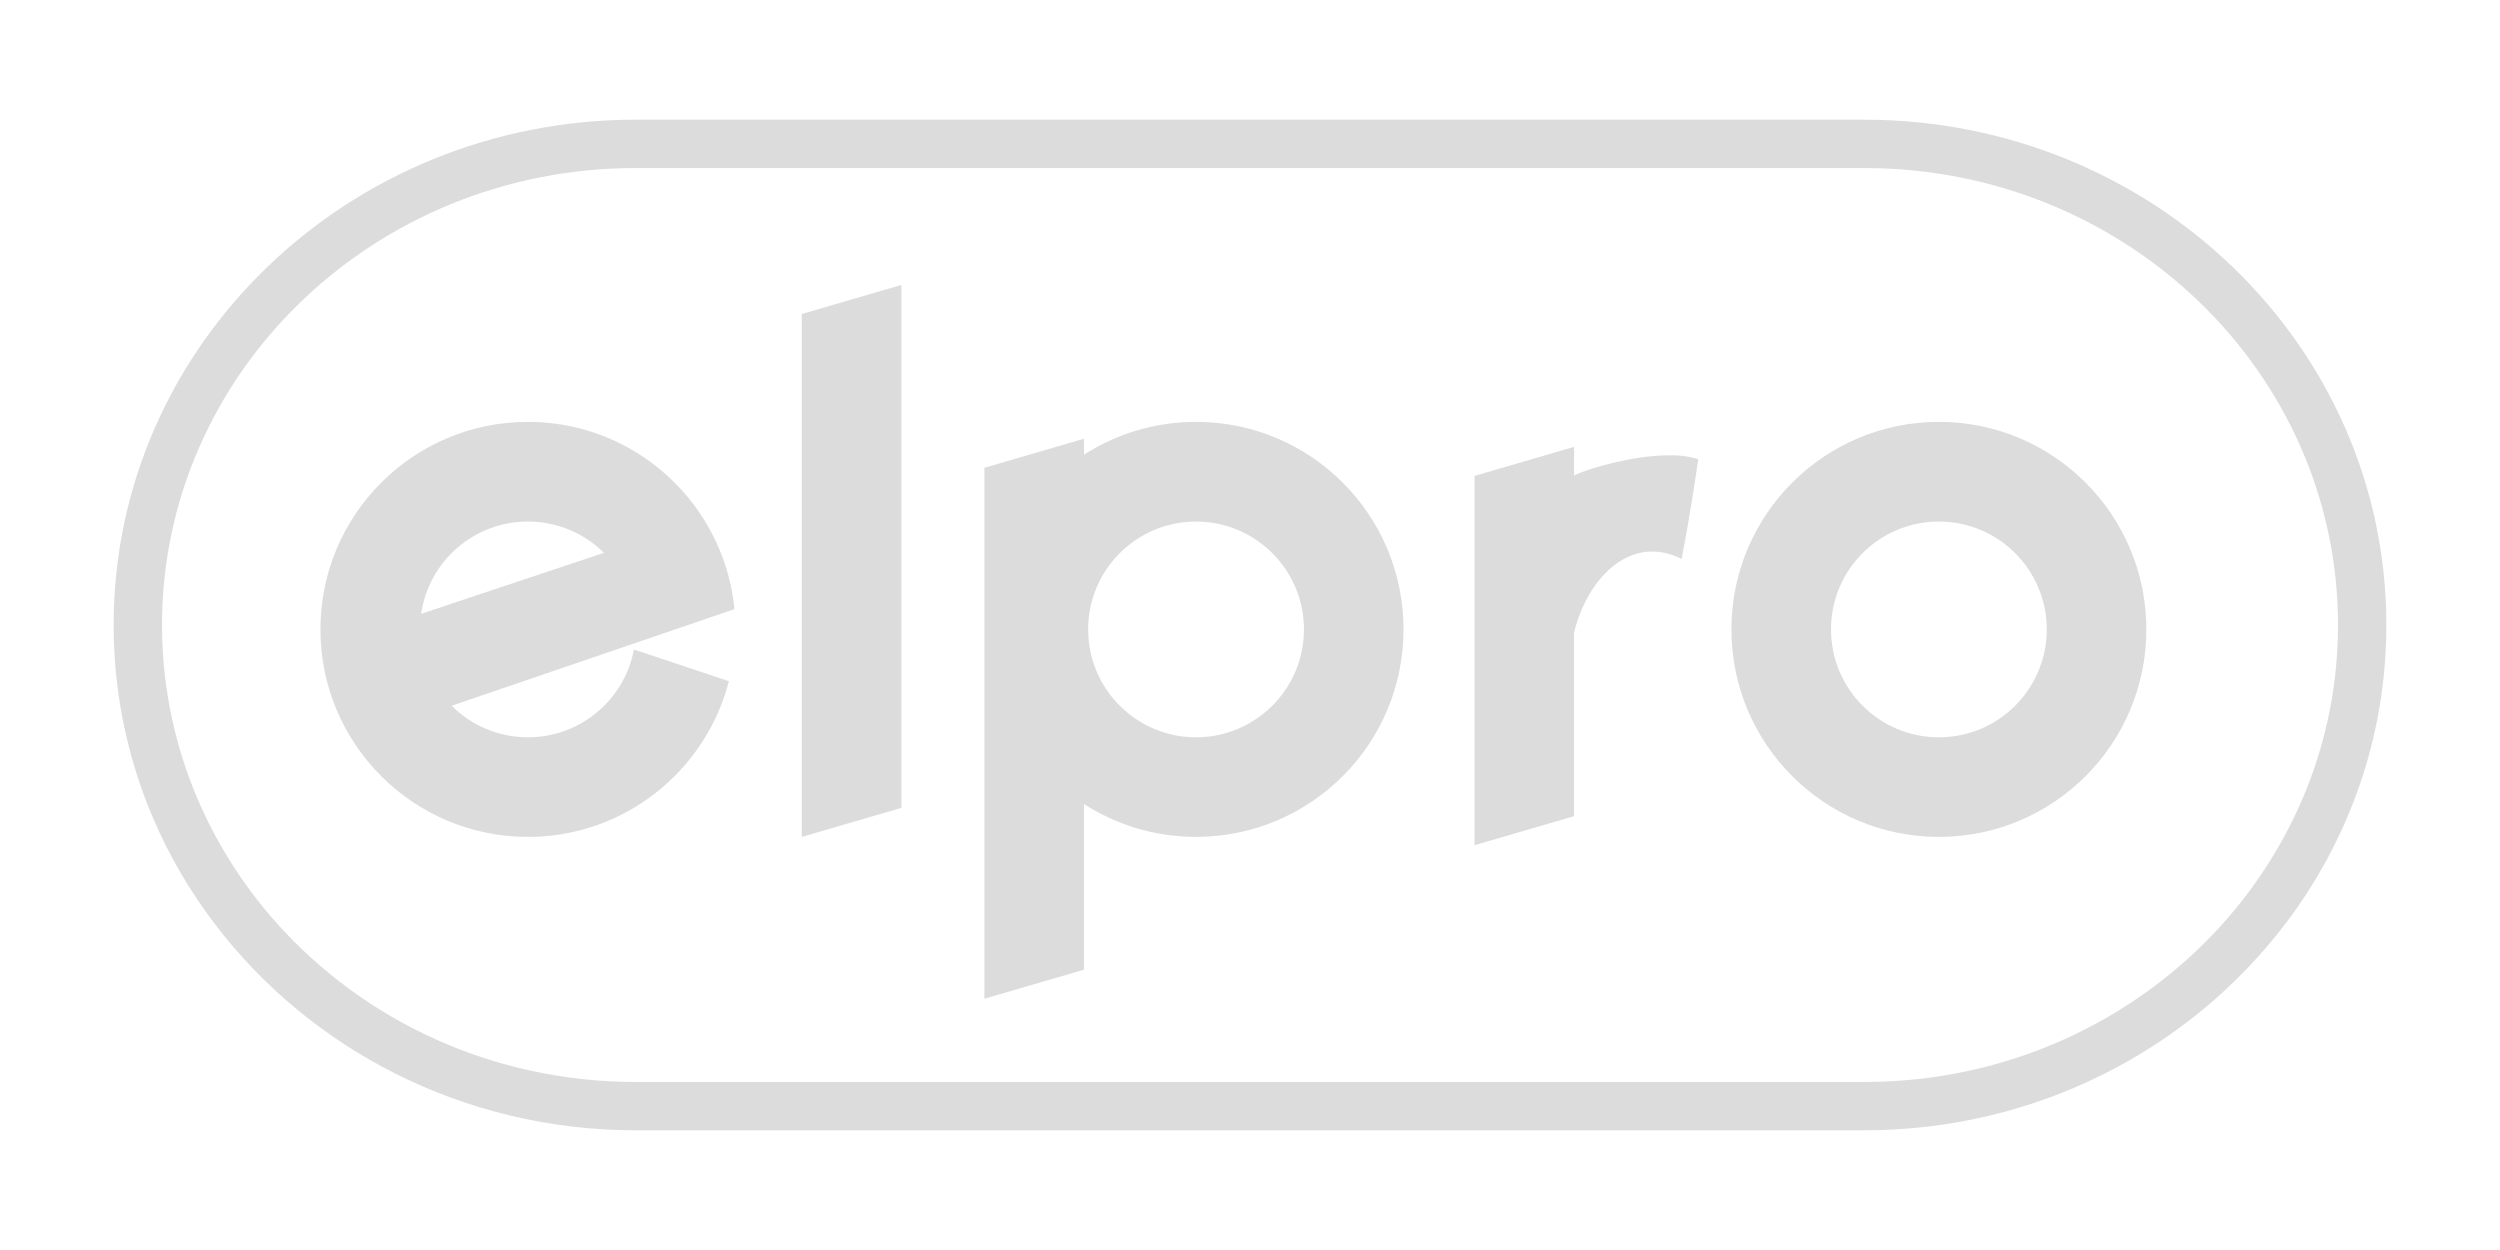
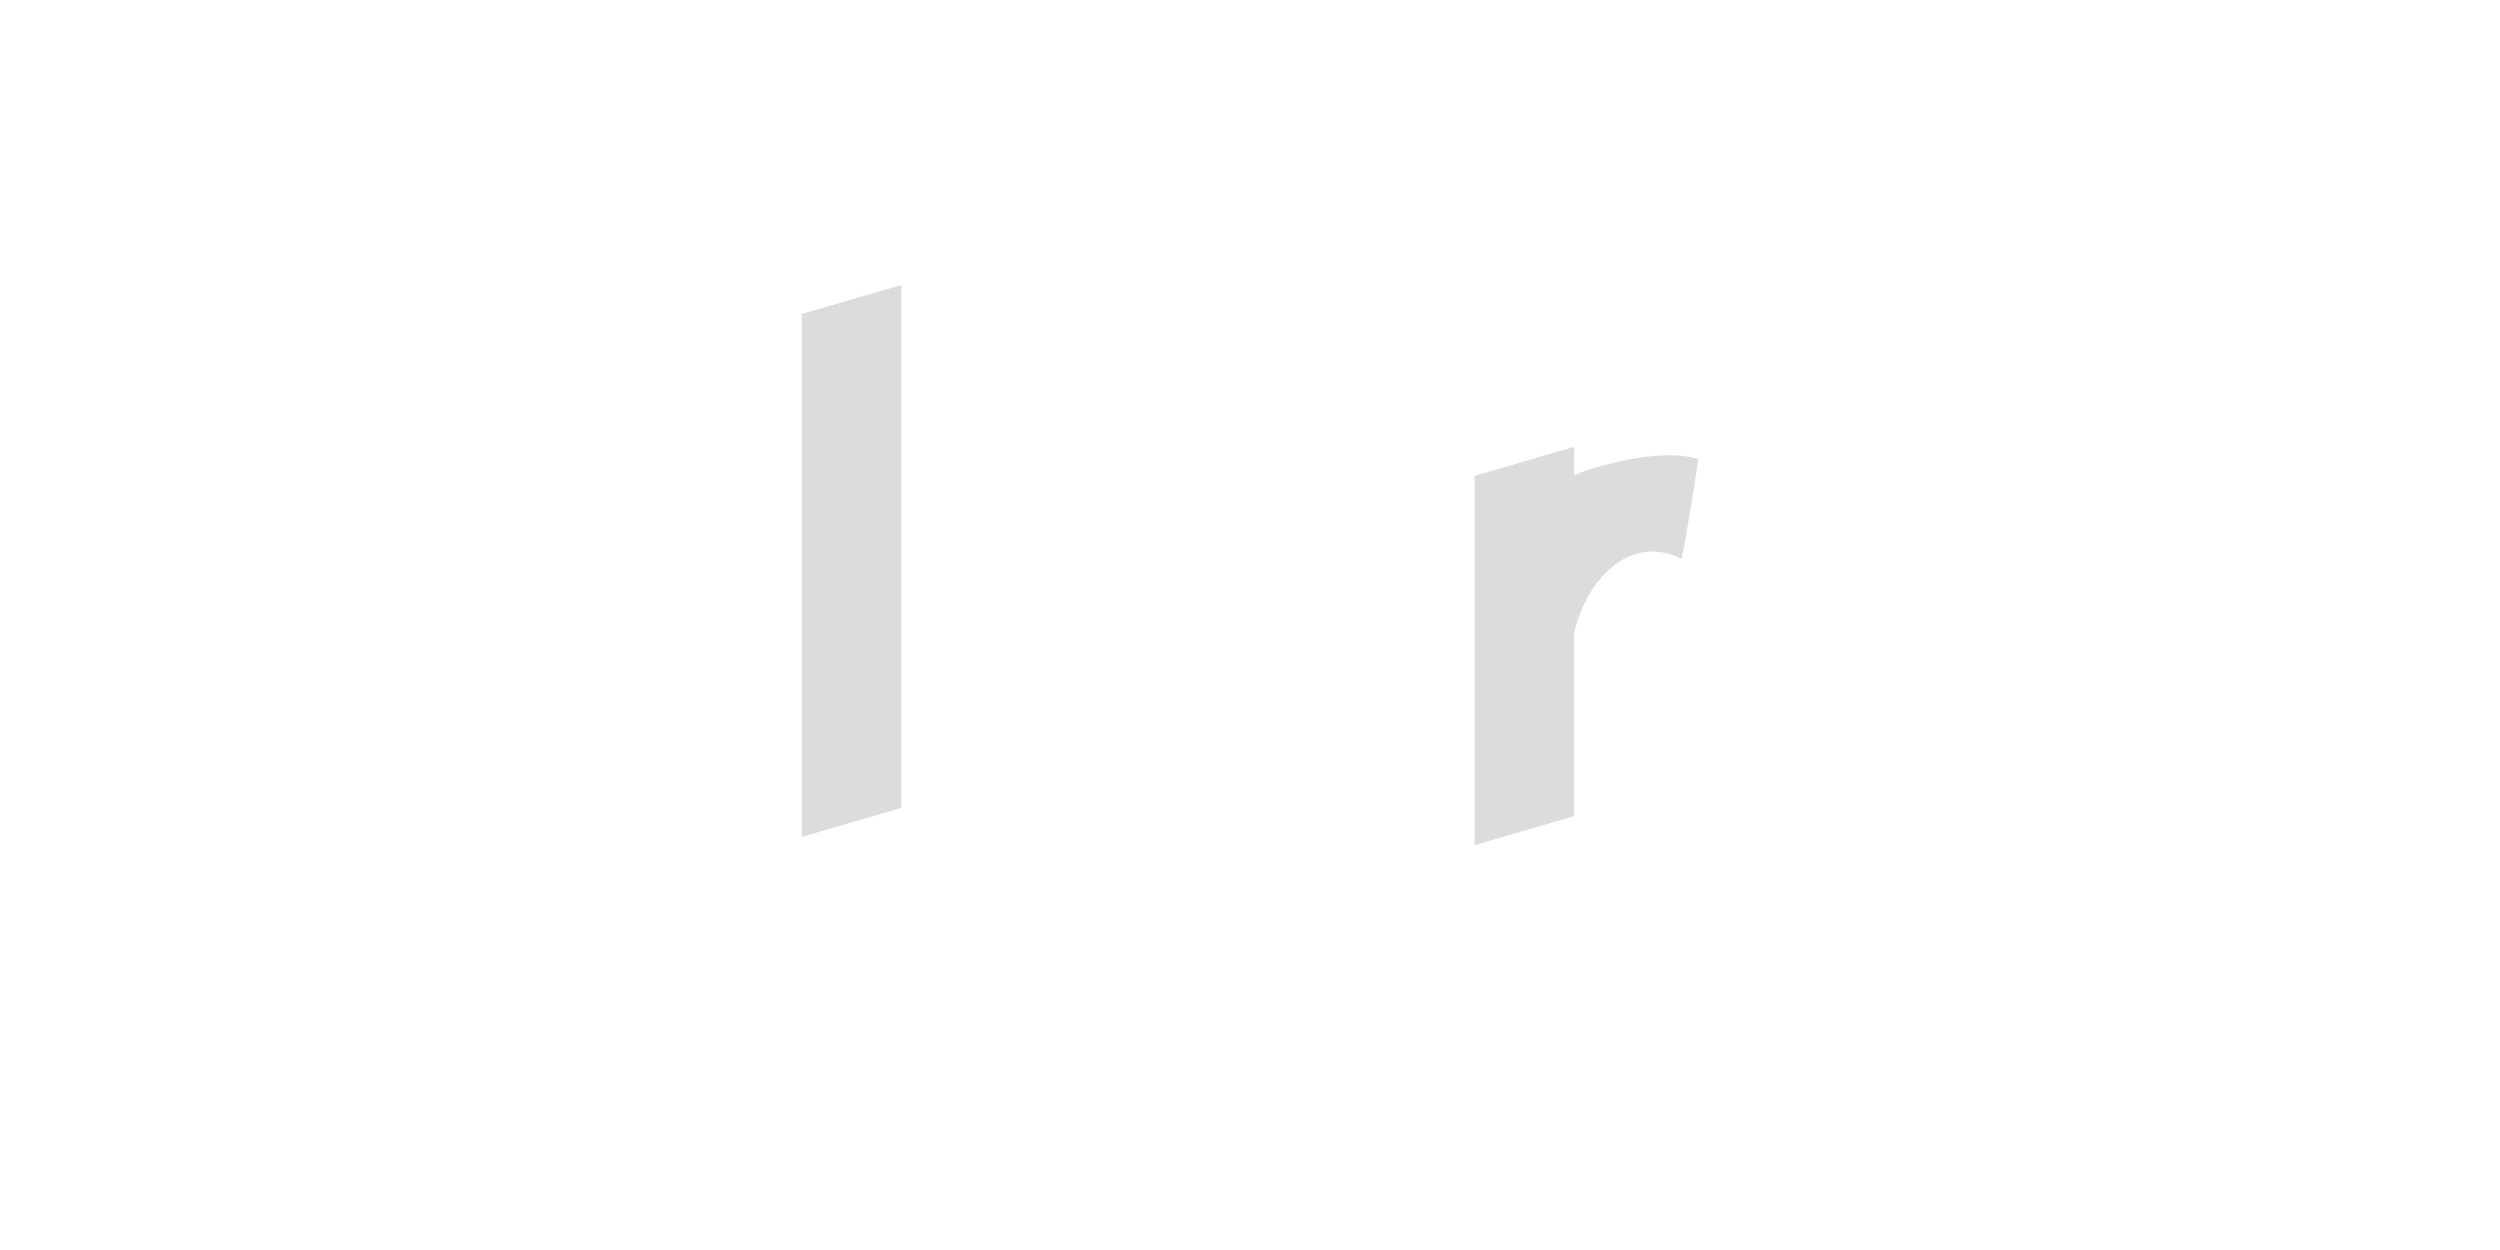
<svg xmlns="http://www.w3.org/2000/svg" version="1.1" id="Layer_1" x="0px" y="0px" width="440px" height="220px" viewBox="0 0 440 220" enable-background="new 0 0 440 220" xml:space="preserve">
  <g id="elpro_copy_2">
    <g>
-       <path fill="#DCDCDC" d="M341.241,74.249c-20.162,0-36.514,16.352-36.514,36.53c0,20.162,16.352,36.513,36.514,36.513    c20.181,0,36.517-16.351,36.517-36.513C377.758,90.601,361.422,74.249,341.241,74.249z M341.241,129.766    c-10.493,0-18.984-8.509-18.984-18.986c0-10.492,8.491-18.985,18.984-18.985c10.494,0,18.987,8.493,18.987,18.985    C360.229,121.257,351.735,129.766,341.241,129.766z" />
      <polygon fill="#DCDCDC" points="141.114,147.292 158.649,142.182 158.649,50.15 141.114,55.262   " />
-       <path fill="#DCDCDC" d="M328.097,21.066H111.903C61.284,21.066,20,60.739,20,110c0,19.67,6.588,37.814,17.728,52.516    c16.749,22.1,43.774,36.418,74.178,36.418h216.193c30.398,0,57.438-14.318,74.17-36.418h0.017    C413.412,147.814,420,129.671,420,110C420,60.739,378.711,21.066,328.097,21.066z M391.249,162.518L391.249,162.518    c-15.271,17.065-37.859,27.91-63.149,27.91H111.903c-25.297,0-47.888-10.845-63.161-27.91    C36.129,148.402,28.517,130.036,28.517,110c0-44.277,37.194-80.425,83.386-80.425h216.193c46.197,0,83.394,36.148,83.394,80.425    C411.49,130.036,403.87,148.402,391.249,162.518z" />
-       <path fill="#DCDCDC" d="M128.565,102.825c-0.905-4.096-2.508-7.938-4.667-11.383c-6.445-10.319-17.923-17.193-30.981-17.193    c-20.17,0-36.521,16.352-36.521,36.53c0,20.162,16.352,36.513,36.521,36.513c17.021,0,31.314-11.651,35.363-27.399l-16.709-5.572    c-1.659,8.795-9.375,15.445-18.654,15.445c-5.247,0-9.994-2.127-13.423-5.556l49.762-17.003    C129.121,105.73,128.882,104.27,128.565,102.825z M74.127,108.032c1.318-9.192,9.227-16.24,18.789-16.24    c5.215,0,9.946,2.095,13.375,5.509L74.127,108.032z" />
-       <path fill="#DCDCDC" d="M190.781,141.514c5.683,3.651,12.462,5.778,19.717,5.778c20.188,0,36.522-16.351,36.522-36.513    c0-20.178-16.336-36.53-36.522-36.53c-7.255,0-14.034,2.127-19.717,5.779v-2.81l-17.527,5.112v80.188v13.256l17.527-5.109     M210.499,129.766c-10.483,0-18.984-8.509-18.984-18.986c0-10.492,8.501-18.985,18.984-18.985    c10.486,0,18.995,8.493,18.995,18.985C229.493,121.257,220.984,129.766,210.499,129.766z" />
      <path fill="#DCDCDC" d="M277.041,83.71v-5.064l-17.523,5.112v64.995l17.523-5.11v-32.354    c2.524-10.049,10.227-17.289,18.924-12.923c0,0,1.46-7.303,2.924-17.542C292.218,78.535,279.057,82.504,277.041,83.71z" />
    </g>
  </g>
</svg>